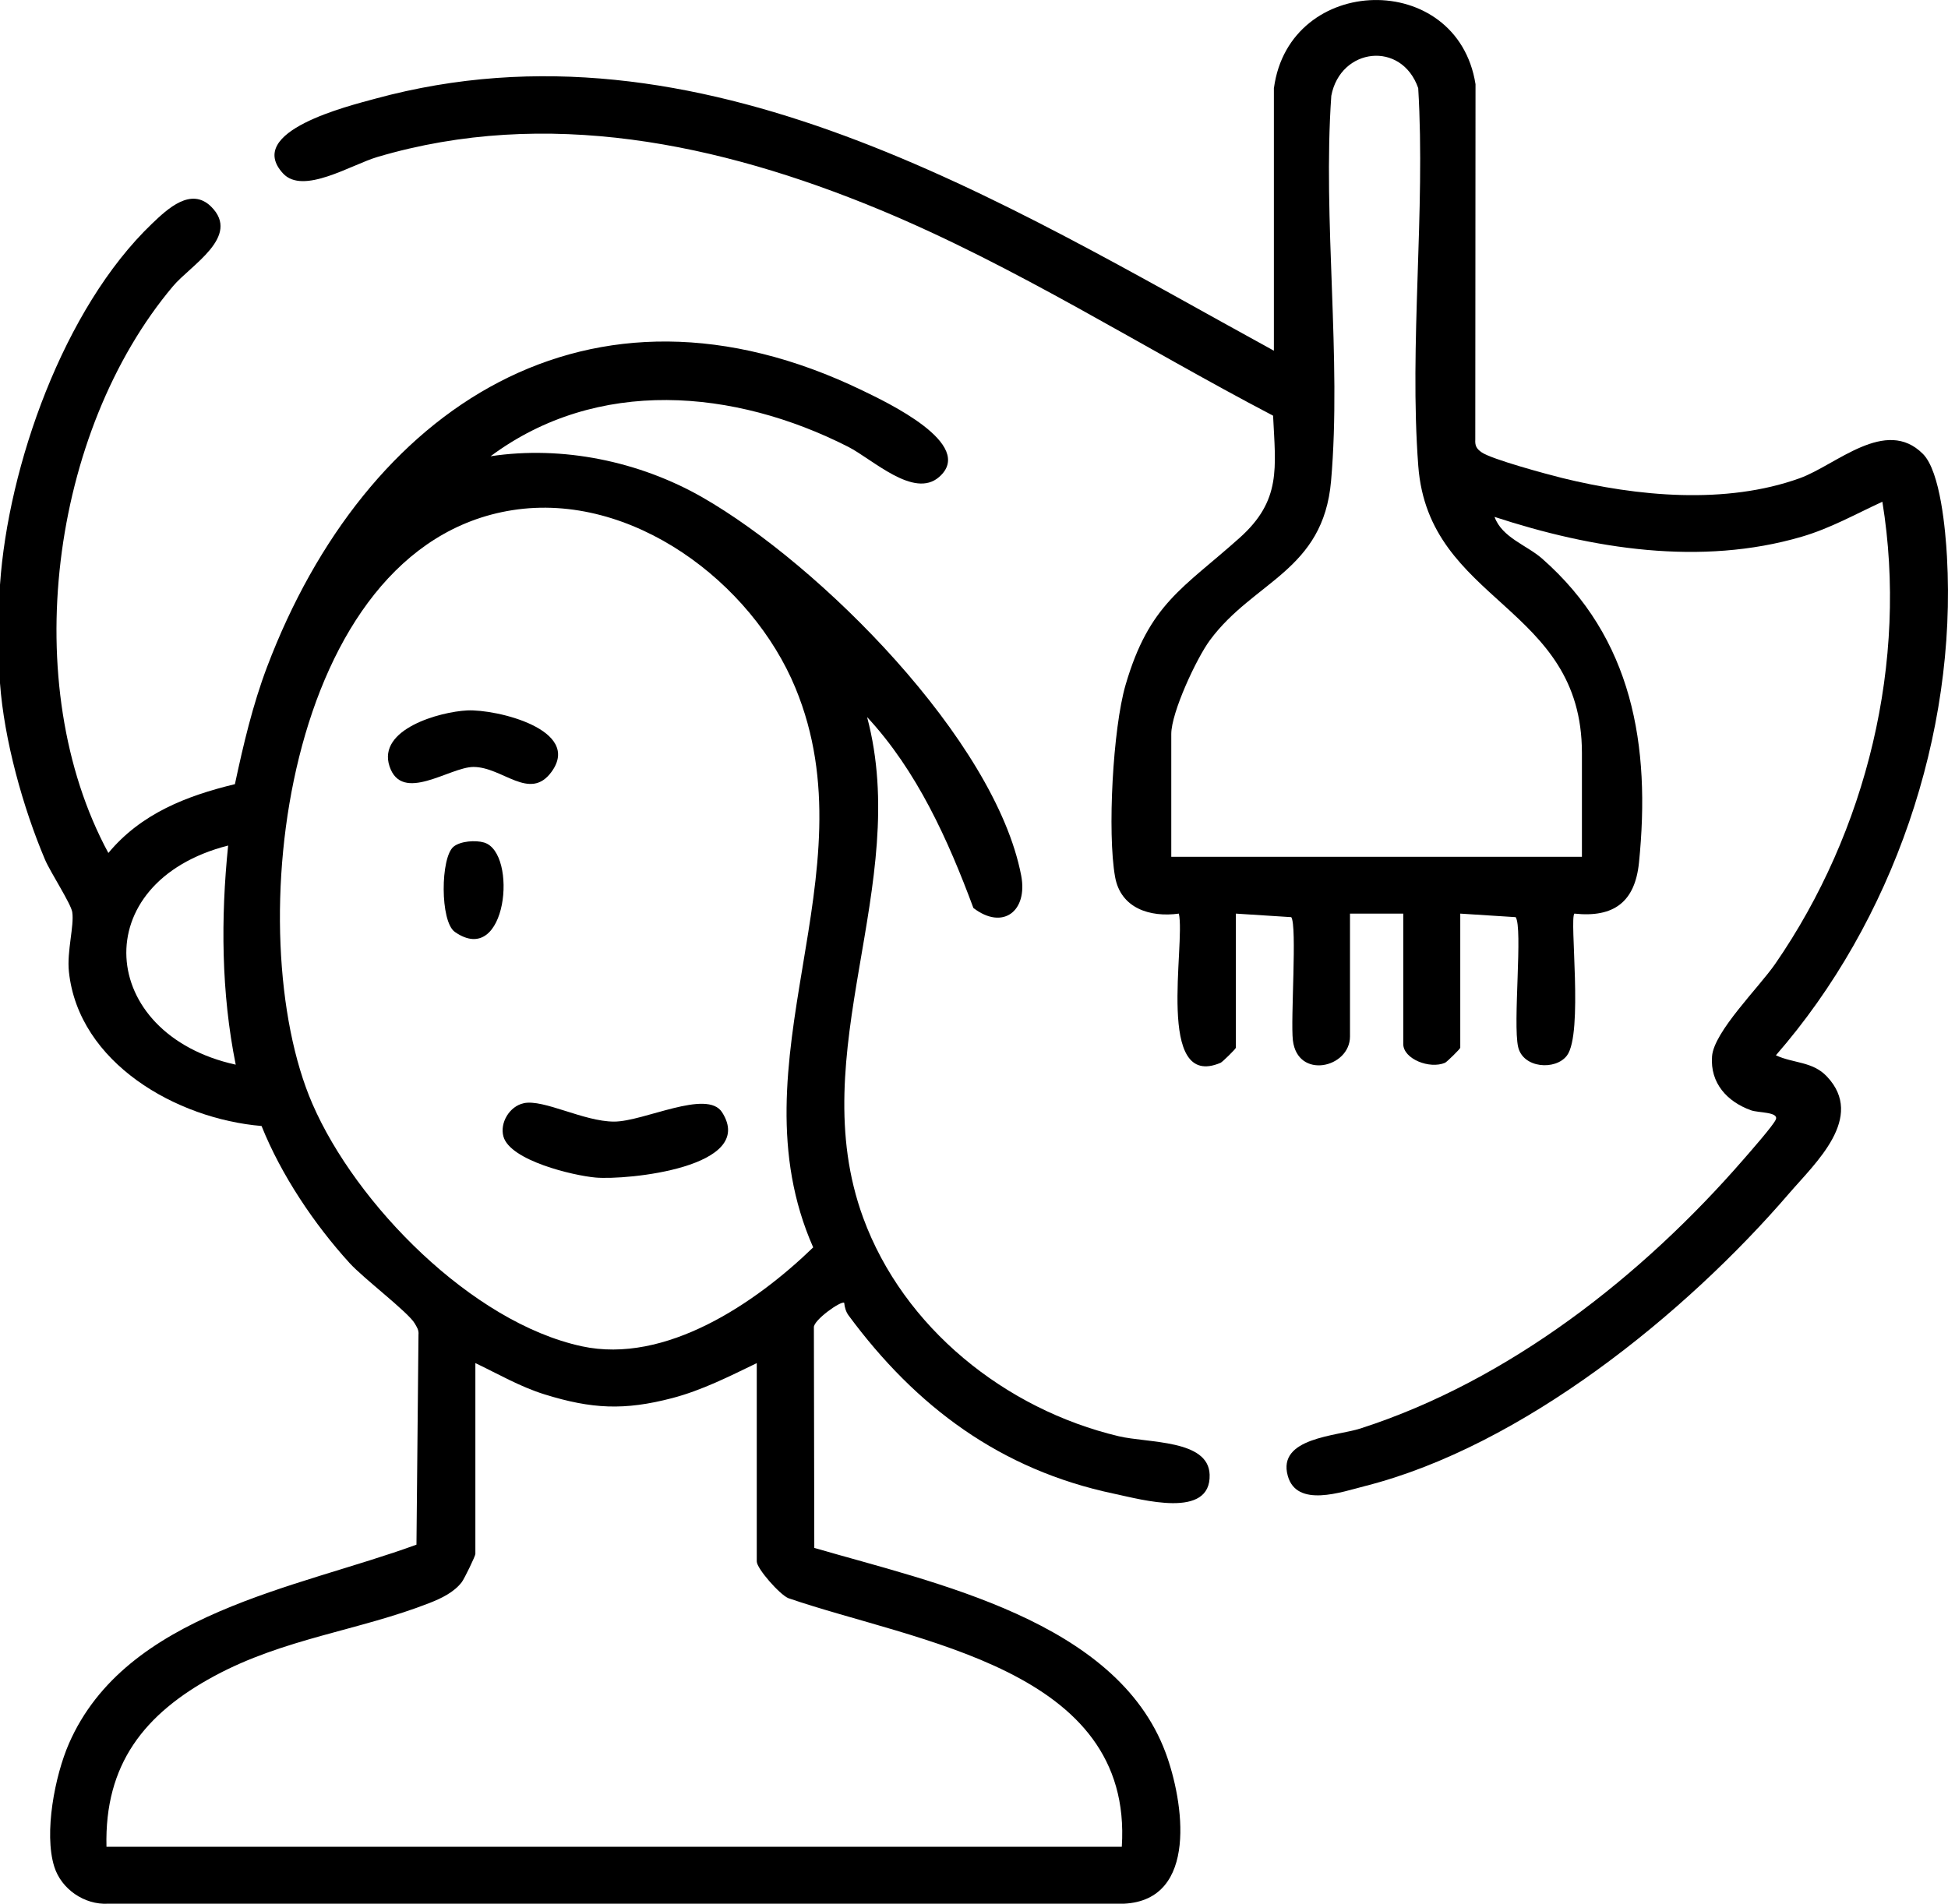
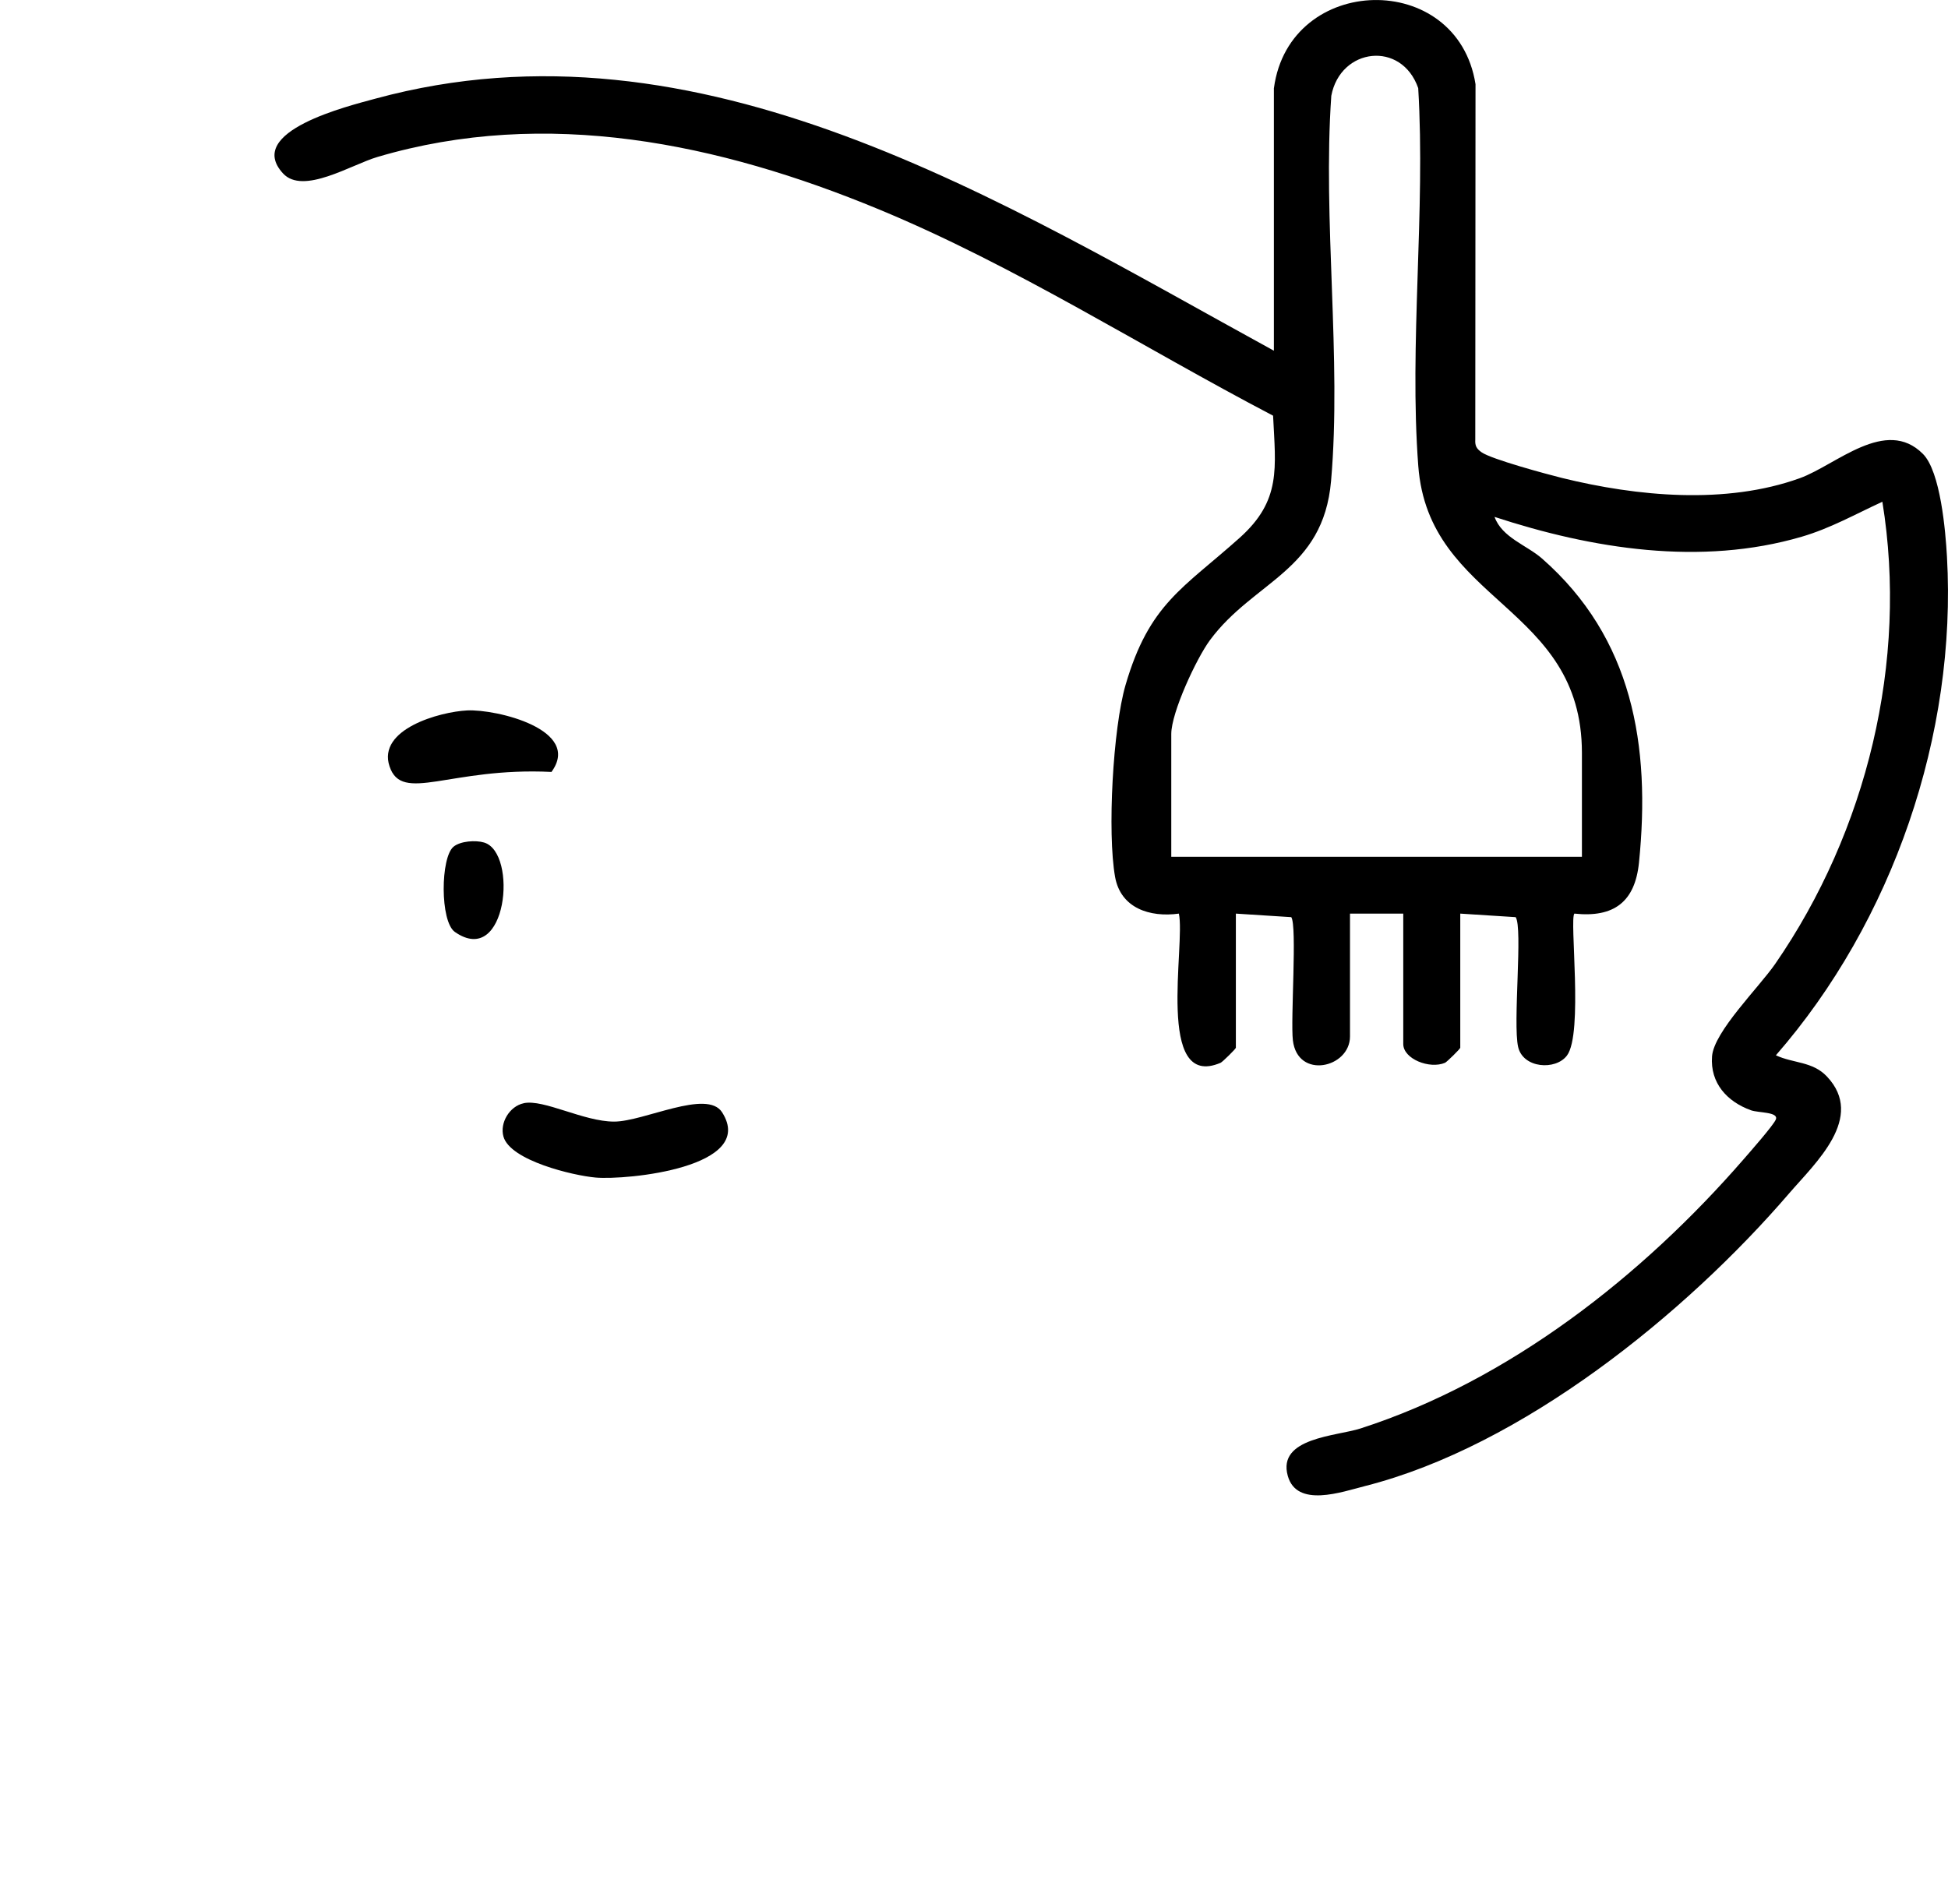
<svg xmlns="http://www.w3.org/2000/svg" width="133" height="130" viewBox="0 0 133 130" fill="none">
  <g id="weiterbildung 1" clip-path="url(#clip0_195_1745)">
    <g id="Layer_5">
-       <path id="Vector" d="M0 39.935C0.554 31.829 4.34 21.053 10.372 15.28C11.448 14.25 13.047 12.751 14.421 14.117C16.467 16.154 13.023 18.102 11.81 19.546C3.448 29.479 1.186 46.769 7.399 58.248C9.626 55.566 12.717 54.349 16.039 53.549C16.617 50.844 17.253 48.135 18.235 45.54C24.931 27.875 40.216 17.626 58.907 26.677C60.493 27.446 66.663 30.342 64.122 32.57C62.398 34.085 59.578 31.36 57.905 30.509C50.133 26.56 40.794 25.732 33.492 31.157C38.406 30.412 43.66 31.505 47.945 33.956C55.957 38.538 67.943 50.516 69.722 59.789C70.186 62.213 68.477 63.548 66.459 62.006C64.731 57.354 62.61 52.639 59.201 48.967C62.26 60.476 54.783 71.83 58.934 83.16C61.687 90.67 68.631 96.235 76.379 98.078C78.382 98.554 82.514 98.292 82.588 100.7C82.687 103.753 77.97 102.406 76.065 102.004C68.312 100.373 62.539 96.064 57.936 89.827C57.756 89.585 57.665 89.265 57.638 88.968C57.426 88.804 55.521 90.162 55.568 90.65L55.596 105.704C63.82 108.104 76.207 110.657 79.576 119.673C80.813 122.986 81.854 129.758 76.733 130H7.387C5.754 130.094 4.179 128.993 3.704 127.467C2.989 125.18 3.747 121.261 4.709 119.06C8.605 110.142 20.285 108.467 28.434 105.482L28.572 91.142C28.607 90.83 28.458 90.619 28.312 90.369C27.876 89.616 24.821 87.298 23.878 86.263C21.455 83.605 19.197 80.233 17.858 76.892C12.061 76.408 5.365 72.595 4.705 66.358C4.556 64.969 5.078 63.212 4.933 62.283C4.842 61.706 3.429 59.544 3.071 58.697C1.559 55.129 0.283 50.52 0 46.652V39.943L0 39.935ZM34.985 34.838C19.385 37.289 16.31 63.81 21.329 75.378C24.302 82.236 32.208 90.307 39.717 91.934C45.436 93.175 51.59 88.992 55.521 85.182C49.905 72.455 59.582 59.743 54.311 46.984C51.334 39.771 43.126 33.558 34.985 34.838ZM15.576 57.74C5.852 60.23 6.61 70.62 16.094 72.704C15.105 67.802 15.069 62.701 15.576 57.74ZM51.668 93.086C49.803 93.987 47.922 94.944 45.895 95.474C42.628 96.329 40.405 96.22 37.184 95.221C35.531 94.709 34.003 93.823 32.456 93.082V106.114C32.456 106.266 31.709 107.796 31.533 108.034C31.01 108.729 30.131 109.15 29.333 109.463C24.53 111.348 19.405 111.875 14.626 114.458C9.85 117.038 7.128 120.477 7.27 126.113H76.591C77.385 113.92 62.559 112.144 53.821 109.135C53.227 108.885 51.668 107.113 51.668 106.629V93.082V93.086Z" fill="black" />
      <path id="Vector_2" d="M86.979 6.007C88.04 -1.819 99.499 -2.092 100.741 5.749L100.725 30.018C100.701 30.443 100.807 30.638 101.153 30.884C101.813 31.356 105.63 32.387 106.655 32.641C111.776 33.901 117.828 34.475 122.879 32.656C125.361 31.762 128.747 28.445 131.288 30.997C132.489 32.203 132.831 36.27 132.929 38.007C133.616 50.149 129.222 62.924 121.249 72.064C122.443 72.623 123.747 72.47 124.729 73.508C127.38 76.307 123.943 79.414 122.16 81.486C115.075 89.729 103.933 98.753 93.208 101.477C91.609 101.883 88.534 102.991 87.922 100.778C87.199 98.171 91.244 98.078 92.89 97.547C103.05 94.272 112.134 87.122 119.046 79.164C119.47 78.676 121.092 76.834 121.245 76.447C121.453 75.921 120.055 76.002 119.549 75.819C117.923 75.234 116.752 73.965 116.89 72.138C117.016 70.452 120.091 67.431 121.202 65.823C127.45 56.773 130.294 45.169 128.519 34.264C126.685 35.107 124.972 36.079 123.009 36.653C116.124 38.671 108.709 37.484 102.04 35.298C102.555 36.715 104.232 37.223 105.281 38.14C111.474 43.573 112.711 50.914 111.902 58.904C111.631 61.581 110.198 62.678 107.492 62.389C107.142 62.732 108.108 70.581 106.985 72.08C106.211 73.11 103.988 72.958 103.651 71.495C103.282 69.89 103.981 63.345 103.482 62.631L99.7 62.389V71.549C99.7 71.623 98.785 72.521 98.659 72.576C97.606 73.025 95.808 72.314 95.808 71.292V62.389H92.171V70.776C92.171 72.931 88.589 73.743 88.271 71.038C88.106 69.629 88.57 63.212 88.161 62.631L84.379 62.389V71.549C84.379 71.623 83.464 72.521 83.338 72.576C78.857 74.488 80.954 64.485 80.487 62.389C78.504 62.662 76.513 62.018 76.132 59.879C75.598 56.874 75.983 49.743 76.847 46.777C78.469 41.219 80.766 40.193 84.642 36.723C87.49 34.17 87.093 31.973 86.92 28.386C77.974 23.707 69.322 18.149 59.967 14.281C49.096 9.785 37.31 7.306 25.763 10.721C23.973 11.252 20.689 13.329 19.323 11.842C16.675 8.965 23.808 7.236 25.645 6.733C47.815 0.703 68.43 13.797 86.975 23.949V6.007H86.979ZM108.006 58.513V51.418C108.006 41.282 97.54 41.211 96.833 31.817C96.204 23.5 97.335 14.421 96.829 6.018C95.69 2.752 91.515 3.255 90.895 6.541C90.298 15.046 91.609 24.444 90.879 32.843C90.345 38.995 85.601 39.666 82.608 43.717C81.685 44.966 79.969 48.658 79.969 50.122V58.509H108.01L108.006 58.513Z" fill="black" />
      <path id="Vector_3" d="M35.759 75.335C37.122 75.046 39.847 76.592 41.929 76.592C43.959 76.592 48.271 74.348 49.3 75.956C51.708 79.722 42.797 80.6 40.664 80.413C39.129 80.276 34.836 79.257 34.373 77.614C34.109 76.682 34.789 75.542 35.755 75.339L35.759 75.335Z" fill="black" />
-       <path id="Vector_4" d="M31.89 48.514C33.905 48.416 39.76 49.833 37.651 52.714C36.167 54.739 34.317 52.374 32.326 52.374C30.708 52.374 27.448 54.891 26.596 52.335C25.744 49.786 30.044 48.604 31.894 48.514H31.89Z" fill="black" />
+       <path id="Vector_4" d="M31.89 48.514C33.905 48.416 39.76 49.833 37.651 52.714C30.708 52.374 27.448 54.891 26.596 52.335C25.744 49.786 30.044 48.604 31.894 48.514H31.89Z" fill="black" />
      <path id="Vector_5" d="M30.971 57.815C31.447 57.432 32.472 57.362 33.049 57.534C35.374 58.221 34.628 66.132 31.058 63.642C30.033 62.928 30.072 58.537 30.971 57.815Z" fill="black" />
    </g>
  </g>
  <defs>
    <clipPath id="clip0_195_1745">
      <rect width="133" height="130" fill="white" />
    </clipPath>
  </defs>
</svg>